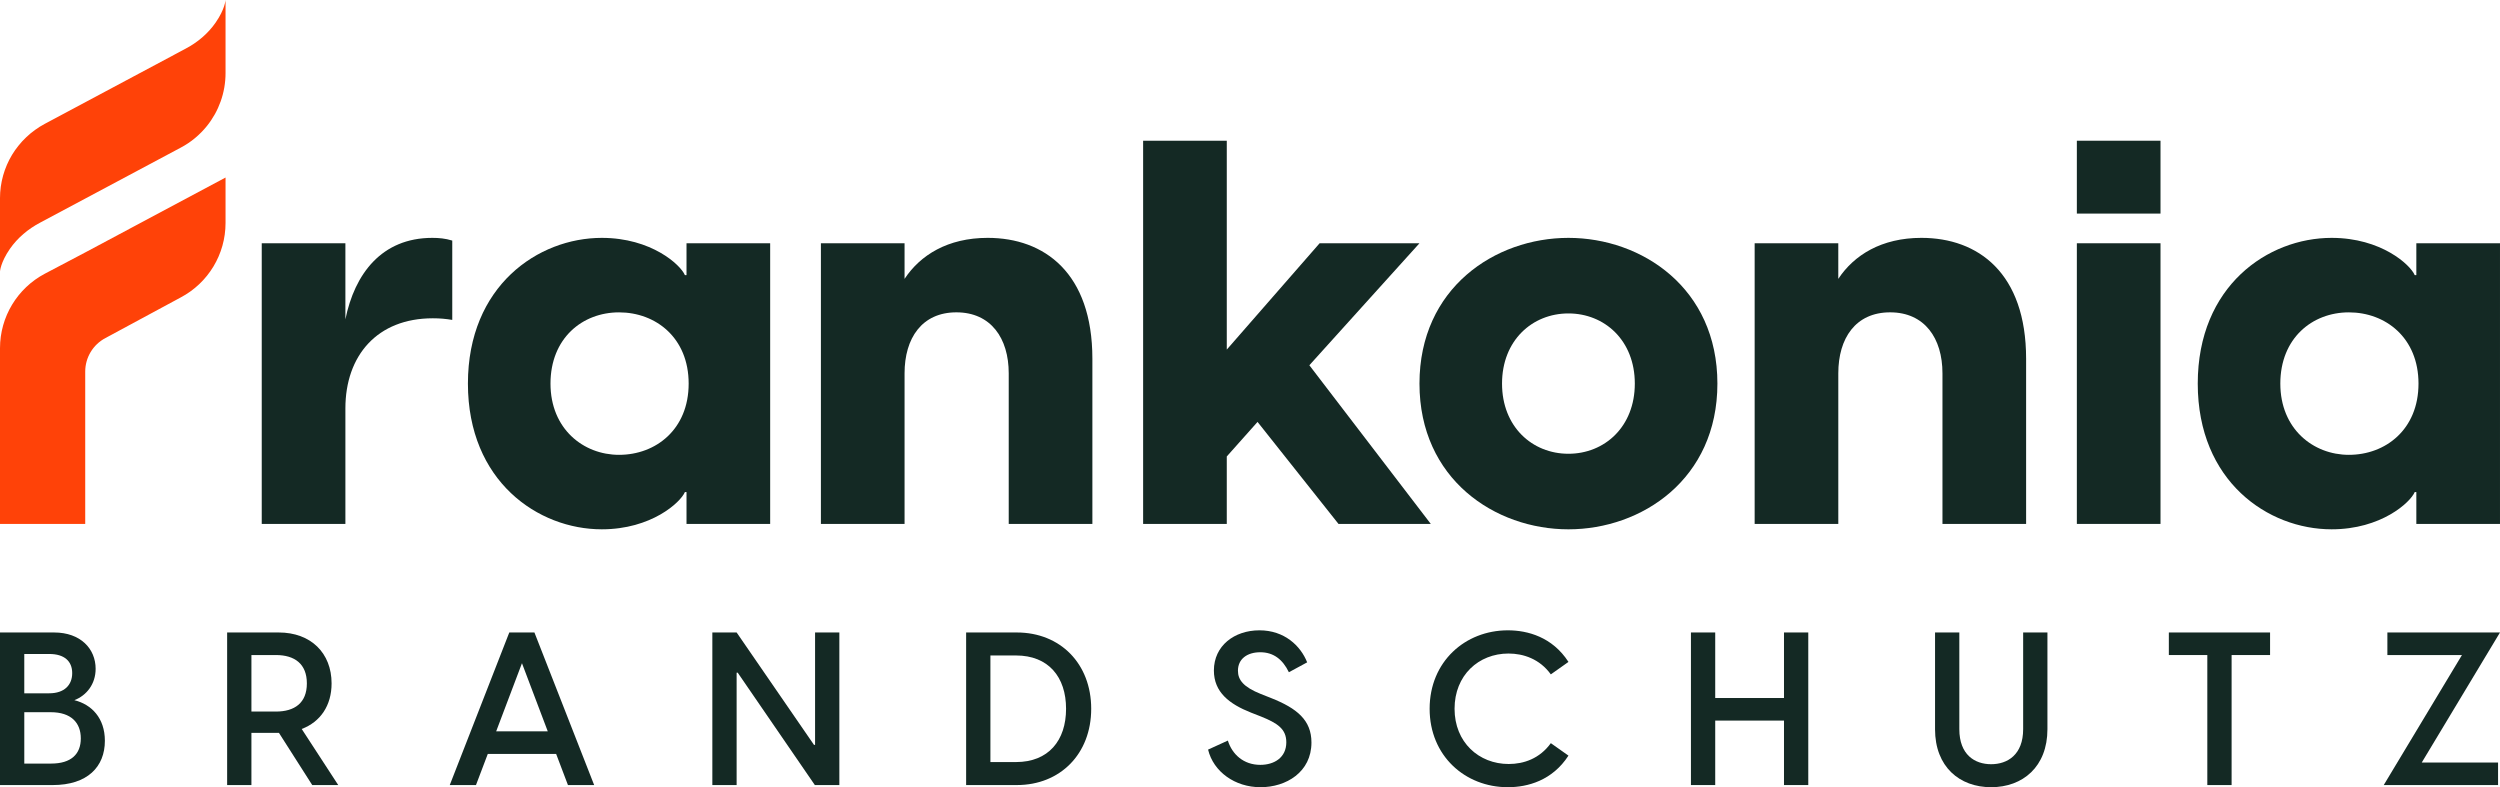
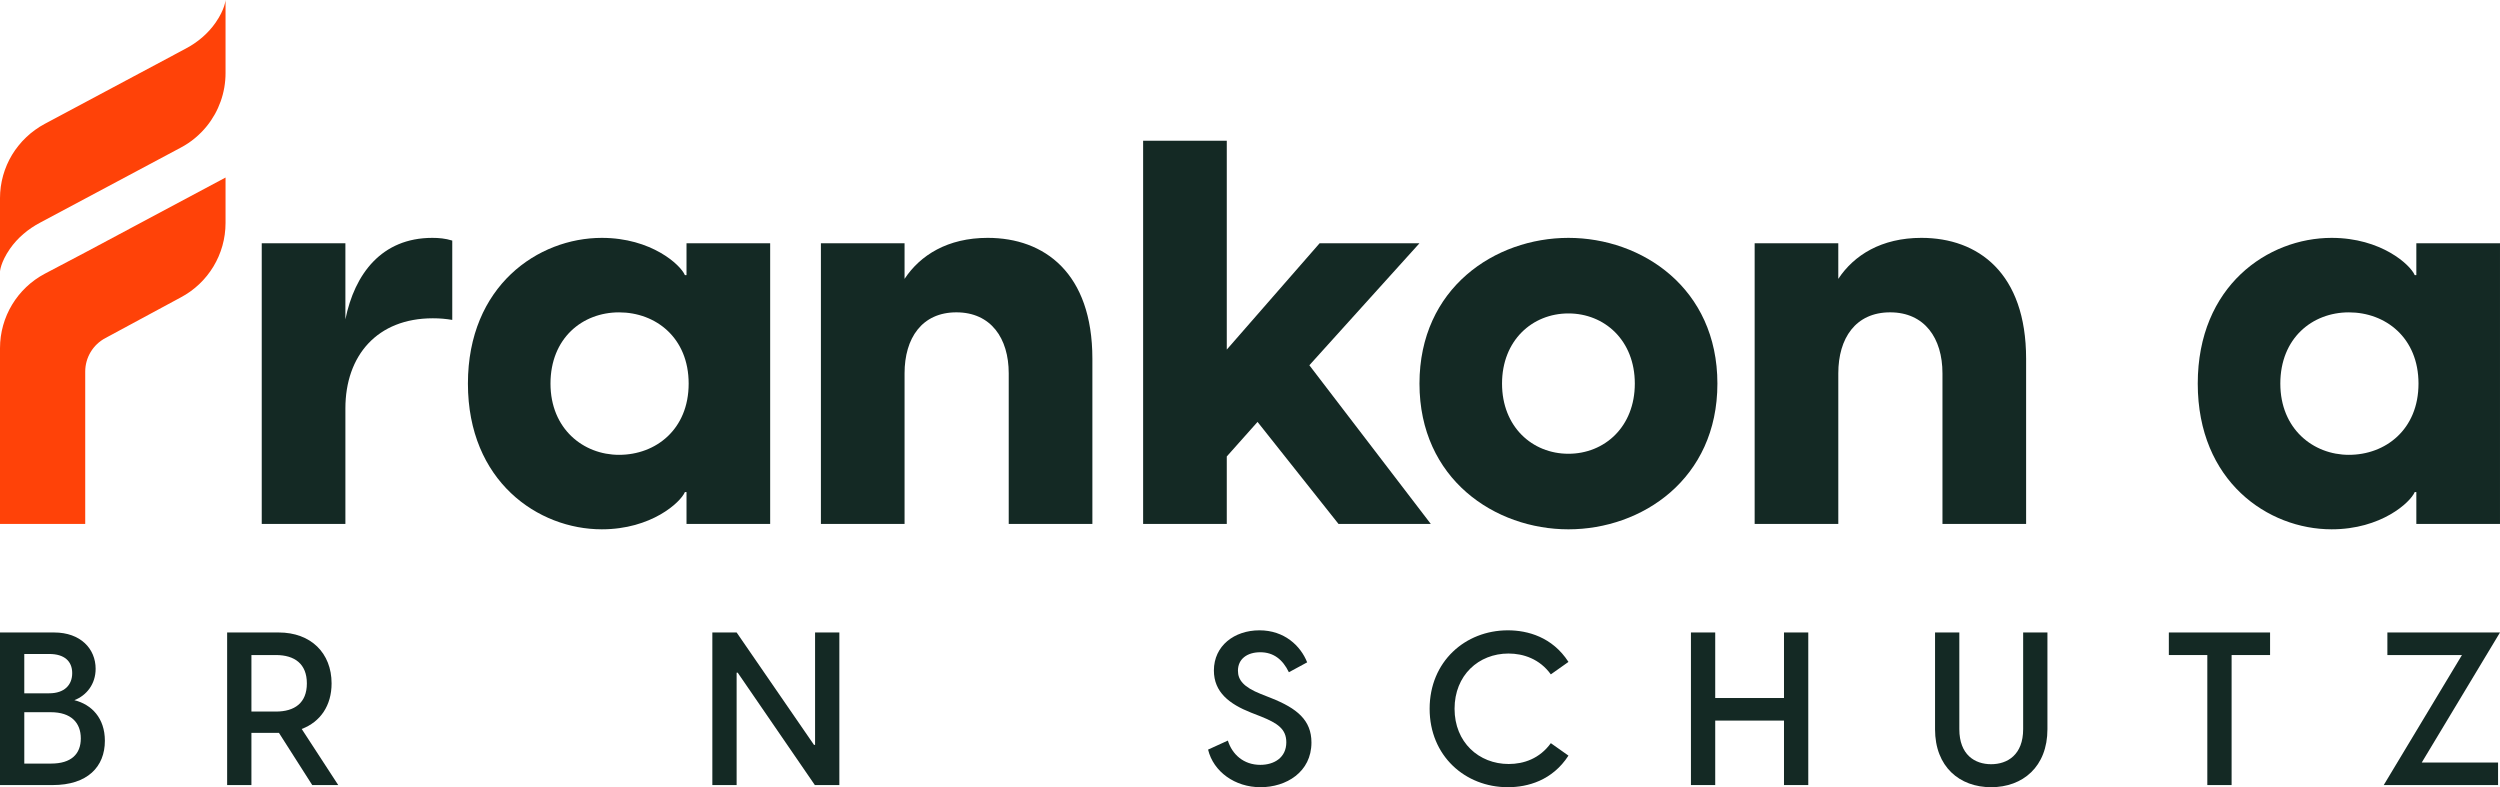
<svg xmlns="http://www.w3.org/2000/svg" id="Layer_1" data-name="Layer 1" viewBox="0 0 2747.8 865.24">
  <defs>
    <style>      .cls-1 {        fill: #142924;      }      .cls-1, .cls-2 {        stroke-width: 0px;      }      .cls-2 {        fill: #ff4208;      }    </style>
  </defs>
  <g>
    <path class="cls-1" d="M0,695.17h59.52c29.05,0,45.59,17.95,45.59,39.92,0,16.77-9.92,29.29-23.38,34.49,18.9,4.72,33.54,19.6,33.54,44.64,0,28.58-19.13,48.66-57.4,48.66H0v-167.71ZM54.09,762.02c16.77,0,25.27-9.21,25.27-22.2s-8.5-21.02-25.27-21.02h-27.4v43.23h27.4ZM56.22,839.26c21.97,0,32.6-10.4,32.6-27.64s-10.63-28.82-33.07-28.82h-29.05v56.46h29.53Z" />
    <path class="cls-1" d="M306.57,805.48h-30.23v57.4h-26.69v-167.71h56.69c35.43,0,58.11,22.68,58.11,55.98,0,24.33-12.28,42.28-32.83,50.08l40.15,61.65h-28.58l-36.61-57.4ZM303.27,782.09c20.55,0,34.01-9.45,34.01-30.94s-13.46-31.18-34.01-31.18h-26.93v62.12h26.93Z" />
-     <path class="cls-1" d="M587.4,695.17l65.66,167.71h-28.81l-12.99-34.25h-75.11l-12.99,34.25h-28.82l65.43-167.71h27.64ZM602.05,803.82l-28.35-74.88-28.35,74.88h56.69Z" />
    <path class="cls-1" d="M782.96,695.17h26.69l85.03,123.54h1.18v-123.54h26.69v167.71h-26.93l-84.8-123.54h-1.18v123.54h-26.69v-167.71Z" />
-     <path class="cls-1" d="M1061.89,695.17h55.74c47.71,0,81.73,34.25,81.73,83.85s-34.02,83.85-81.73,83.85h-55.74v-167.71ZM1116.69,837.6c35.67,0,55.04-23.62,55.04-58.58s-19.37-58.58-55.04-58.58h-28.11v117.16h28.11Z" />
    <path class="cls-1" d="M1327.83,823.9l21.73-9.92c4.72,15.12,17.24,26.69,35.67,26.69,15.35,0,28.58-8.03,28.58-24.8,0-14.65-9.68-21.02-27.87-28.35l-10.87-4.25c-23.86-9.45-40.86-22.44-40.86-46.3,0-27.16,22.44-44.17,50.07-44.17s45.35,17.25,52.44,35.2l-20.08,10.87c-6.85-14.17-17.01-21.97-31.42-21.97s-24.57,7.32-24.57,20.31c0,10.16,6.14,17.95,25.04,25.51l11.34,4.49c28.58,11.34,44.41,24.33,44.41,48.9,0,32.6-27.87,49.13-55.98,49.13s-51.73-17.01-57.64-41.33Z" />
    <path class="cls-1" d="M1571.34,779.02c0-51.73,38.97-86.22,85.98-86.22,21.73,0,48.9,7.32,66.61,34.72l-19.37,13.7c-12.28-17.01-30.23-22.91-46.54-22.91-32.83,0-59.28,23.86-59.28,60.71s26.69,60.71,59.52,60.71c16.54,0,34.02-5.91,46.3-22.91l19.37,13.7c-17.71,27.4-44.88,34.72-66.61,34.72-47,0-85.98-34.48-85.98-86.21Z" />
    <path class="cls-1" d="M1960.82,792.01h-75.59v70.86h-26.69v-167.71h26.69v72.04h75.59v-72.04h26.69v167.71h-26.69v-70.86Z" />
    <path class="cls-1" d="M2126.85,801.46v-106.29h26.69v106.29c0,28.11,17.01,38.5,34.96,38.5s35.19-10.39,35.19-38.5v-106.29h26.69v106.29c0,41.33-27.17,63.77-61.89,63.77s-61.65-22.44-61.65-63.77Z" />
    <path class="cls-1" d="M2426.1,719.97h-42.28v-24.8h111.26v24.8h-42.28v142.91h-26.69v-142.91Z" />
    <path class="cls-1" d="M2705.98,719.97h-81.96v-24.8h123.77l-85.98,142.91h83.86v24.8h-125.67l85.98-142.91Z" />
  </g>
  <g>
    <path class="cls-2" d="M247.9,0v80.38c0,21.47-7.44,41.9-20.43,58.06-7.81,9.7-17.56,17.93-28.97,23.91L44.09,244.72c-13.17,6.95-24.76,16.65-33.24,28.84-10.31,14.94-10.86,24.82-10.86,24.82v-80.44c0-17.2,4.76-33.66,13.29-47.81,2.13-3.54,4.51-6.89,7.13-10.12,2.56-3.23,5.37-6.28,8.42-9.15,2.99-2.87,6.28-5.61,9.7-8.05,3.42-2.5,7.07-4.76,10.86-6.77L203.81,53.6c13.17-6.89,24.76-16.59,33.24-28.84,10.31-14.88,10.85-24.76,10.85-24.76Z" />
    <path class="cls-2" d="M247.9,195.13l-154.23,82.33-44.24,23.3C19.03,316.77,0,348.3,0,382.66v193.19h93.67v-167.43c0-15.47,8.56-29.67,22.25-36.89l82.59-44.55c30.38-16.02,49.39-47.54,49.39-81.88v-49.97Z" />
    <path class="cls-1" d="M287.68,267.38h91.95v83.64c10.09-49.83,39.75-89.57,95.51-89.57,7.12,0,14.24.59,21.95,2.97v87.2c-7.12-1.19-13.65-1.78-21.36-1.78-61.1,0-96.1,40.93-96.1,99.06v126.95h-91.95v-308.47Z" />
    <path class="cls-1" d="M514.3,421.62c0-107.37,77.12-160.17,147.12-160.17,54.58,0,86.61,29.66,91.36,40.93h1.78v-35h91.95v308.47h-91.95v-35h-1.78c-4.75,11.27-36.78,40.93-91.36,40.93-70,0-147.12-52.79-147.12-160.17ZM680.4,499.92c40.34,0,76.52-27.88,76.52-78.3s-36.18-78.3-76.52-78.3-75.34,28.48-75.34,78.3,36.19,78.3,75.34,78.3Z" />
    <path class="cls-1" d="M902.27,267.38h91.95v39.15c17.21-26.1,47.46-45.09,91.36-45.09,62.29,0,115.08,38.56,115.08,132.88v181.52h-91.95v-165.51c0-38.56-19.58-67.03-57.54-67.03s-56.95,28.48-56.95,67.03v165.51h-91.95v-308.47Z" />
    <path class="cls-1" d="M1256.43,154.67h91.95v229.57l102.03-116.86h109.74l-121.01,134.07,133.47,174.4h-101.44l-88.98-112.12-33.81,37.97v74.15h-91.95V154.67Z" />
    <path class="cls-1" d="M1560.17,421.62c0-105,83.04-160.17,163.73-160.17s163.73,55.17,163.73,160.17-83.05,160.17-163.73,160.17-163.73-55.17-163.73-160.17ZM1723.89,498.74c39.75,0,72.97-29.66,72.97-77.12s-33.22-77.12-72.97-77.12-72.97,29.66-72.97,77.12,33.22,77.12,72.97,77.12Z" />
    <path class="cls-1" d="M1928.56,267.38h91.94v39.15c17.21-26.1,47.46-45.09,91.36-45.09,62.29,0,115.08,38.56,115.08,132.88v181.52h-91.94v-165.51c0-38.56-19.58-67.03-57.54-67.03s-56.95,28.48-56.95,67.03v165.51h-91.94v-308.47Z" />
-     <path class="cls-1" d="M2282.71,154.67h91.95v80.08h-91.95v-80.08ZM2282.71,267.38h91.95v308.47h-91.95v-308.47Z" />
    <path class="cls-1" d="M2415.59,421.62c0-107.37,77.12-160.17,147.12-160.17,54.58,0,86.61,29.66,91.35,40.93h1.78v-35h91.95v308.47h-91.95v-35h-1.78c-4.74,11.27-36.77,40.93-91.35,40.93-70,0-147.12-52.79-147.12-160.17ZM2581.69,499.92c40.34,0,76.53-27.88,76.53-78.3s-36.19-78.3-76.53-78.3-75.34,28.48-75.34,78.3,36.18,78.3,75.34,78.3Z" />
  </g>
</svg>